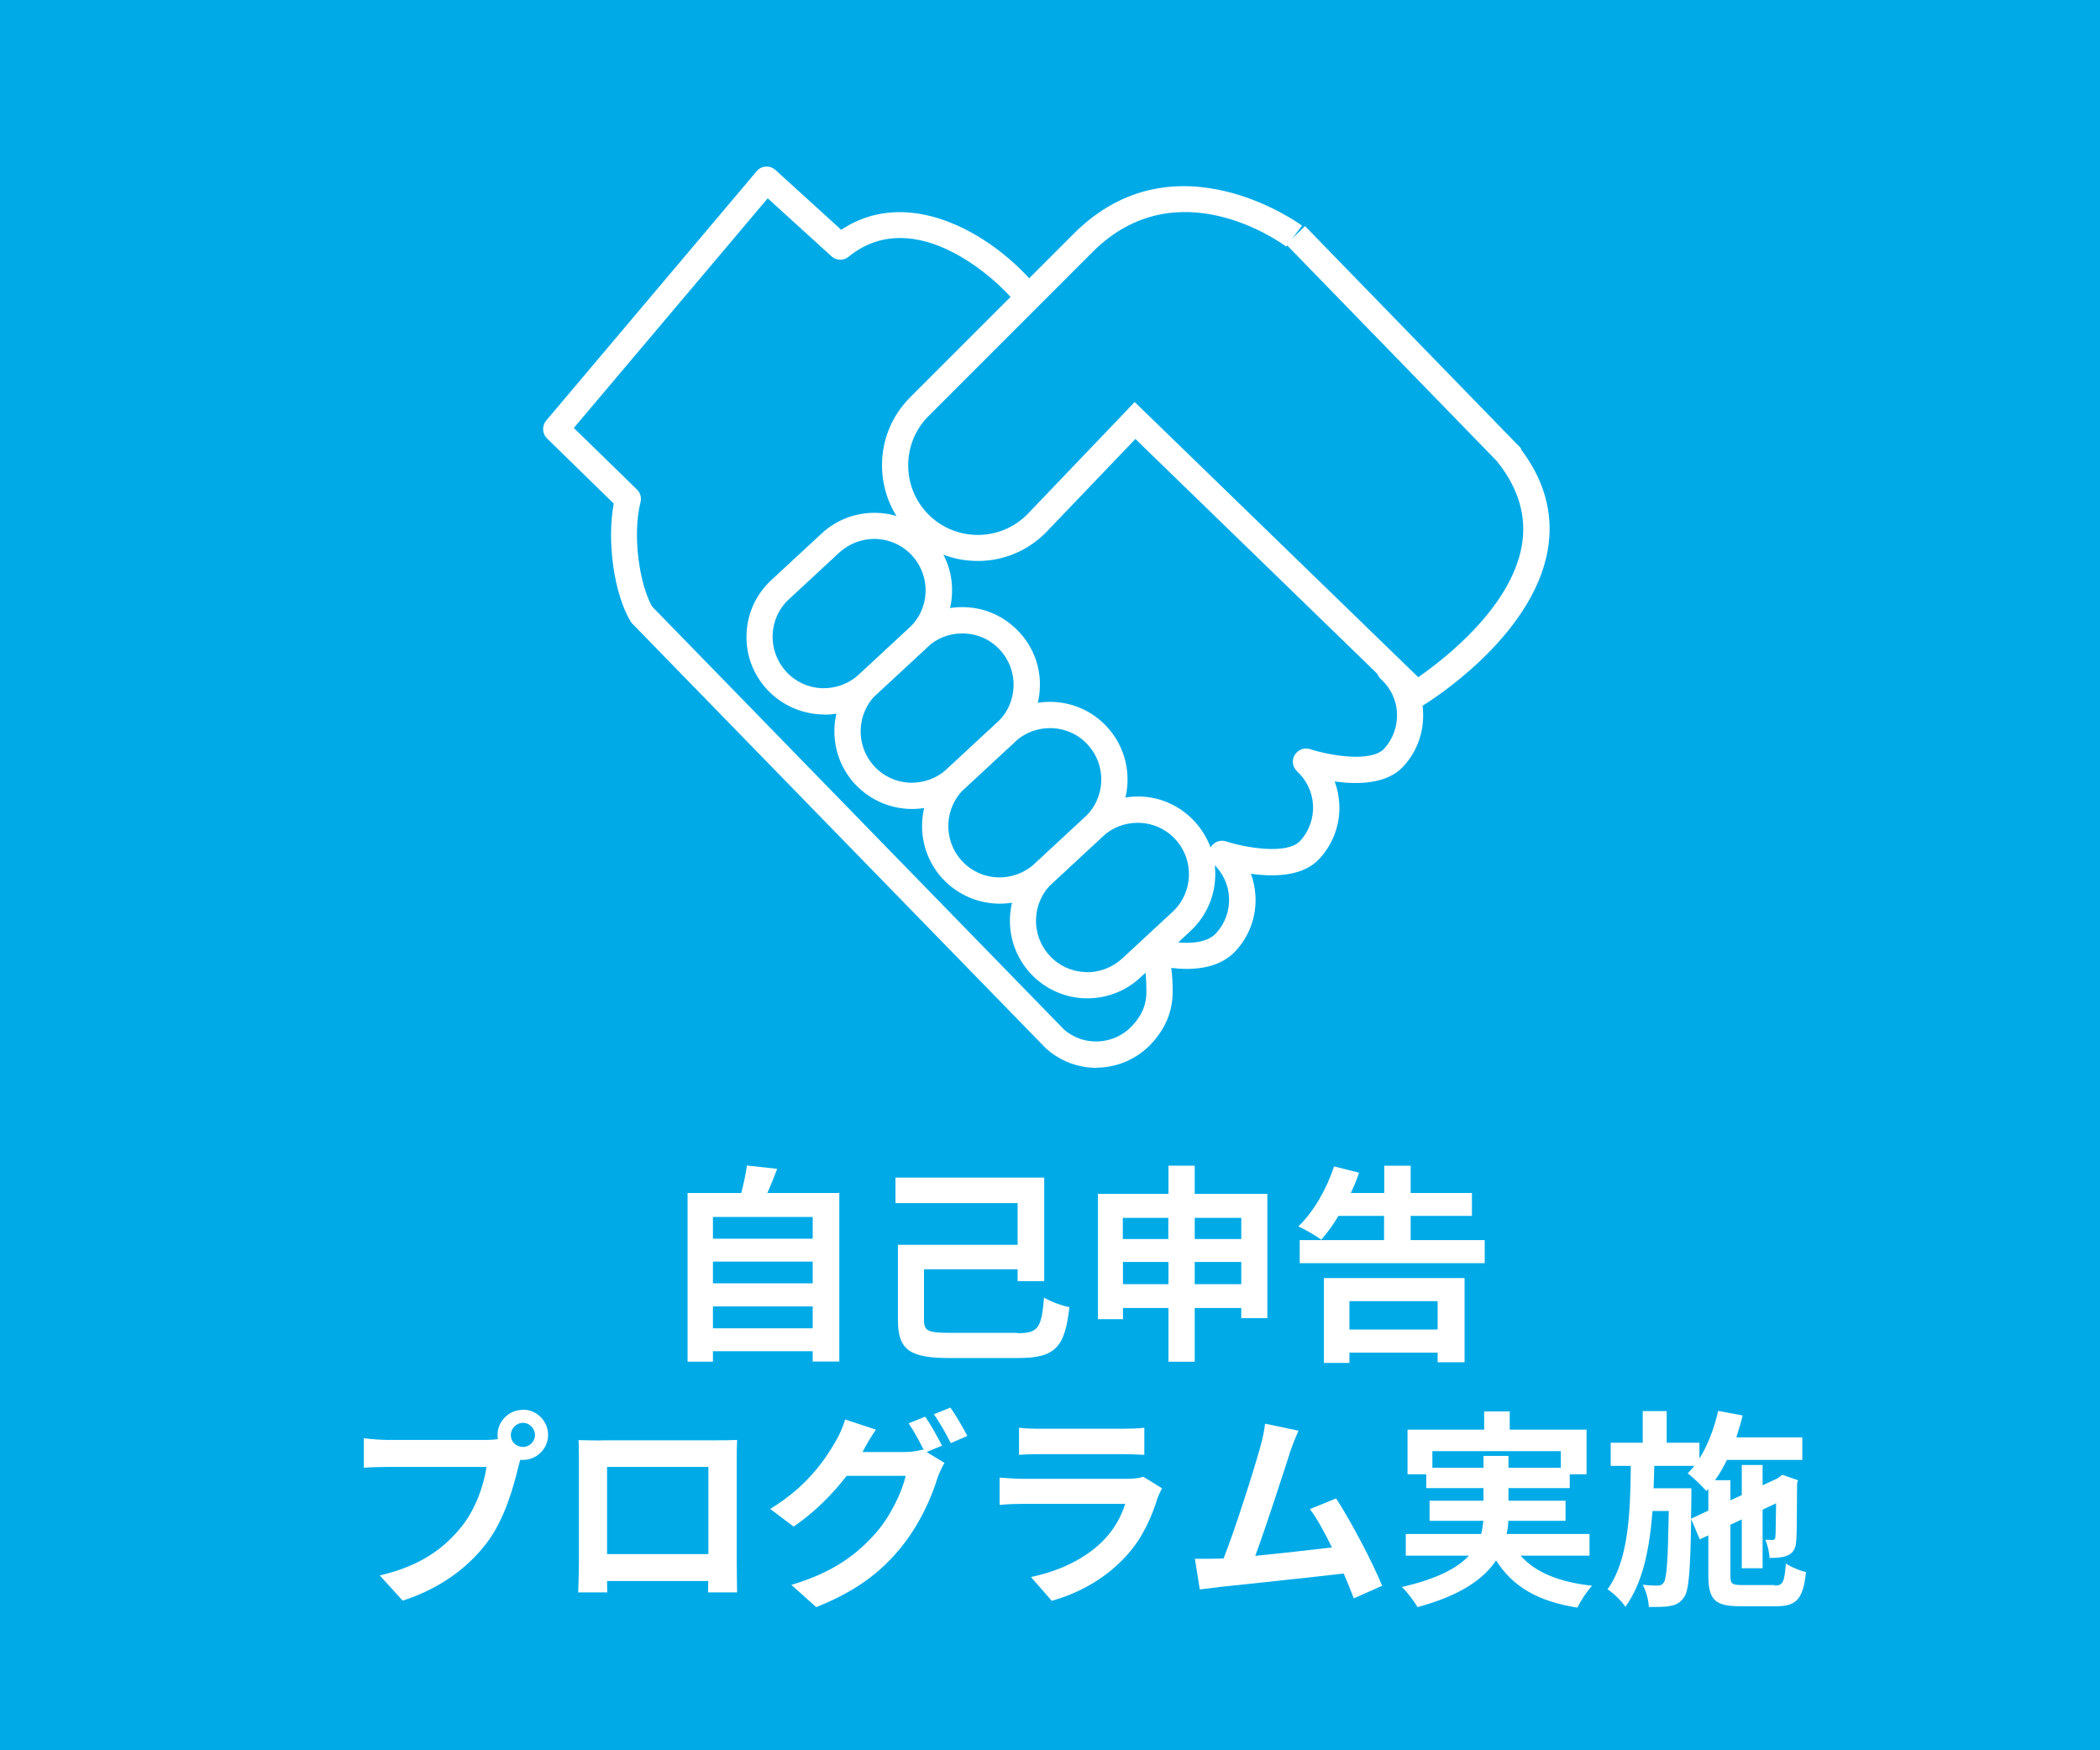
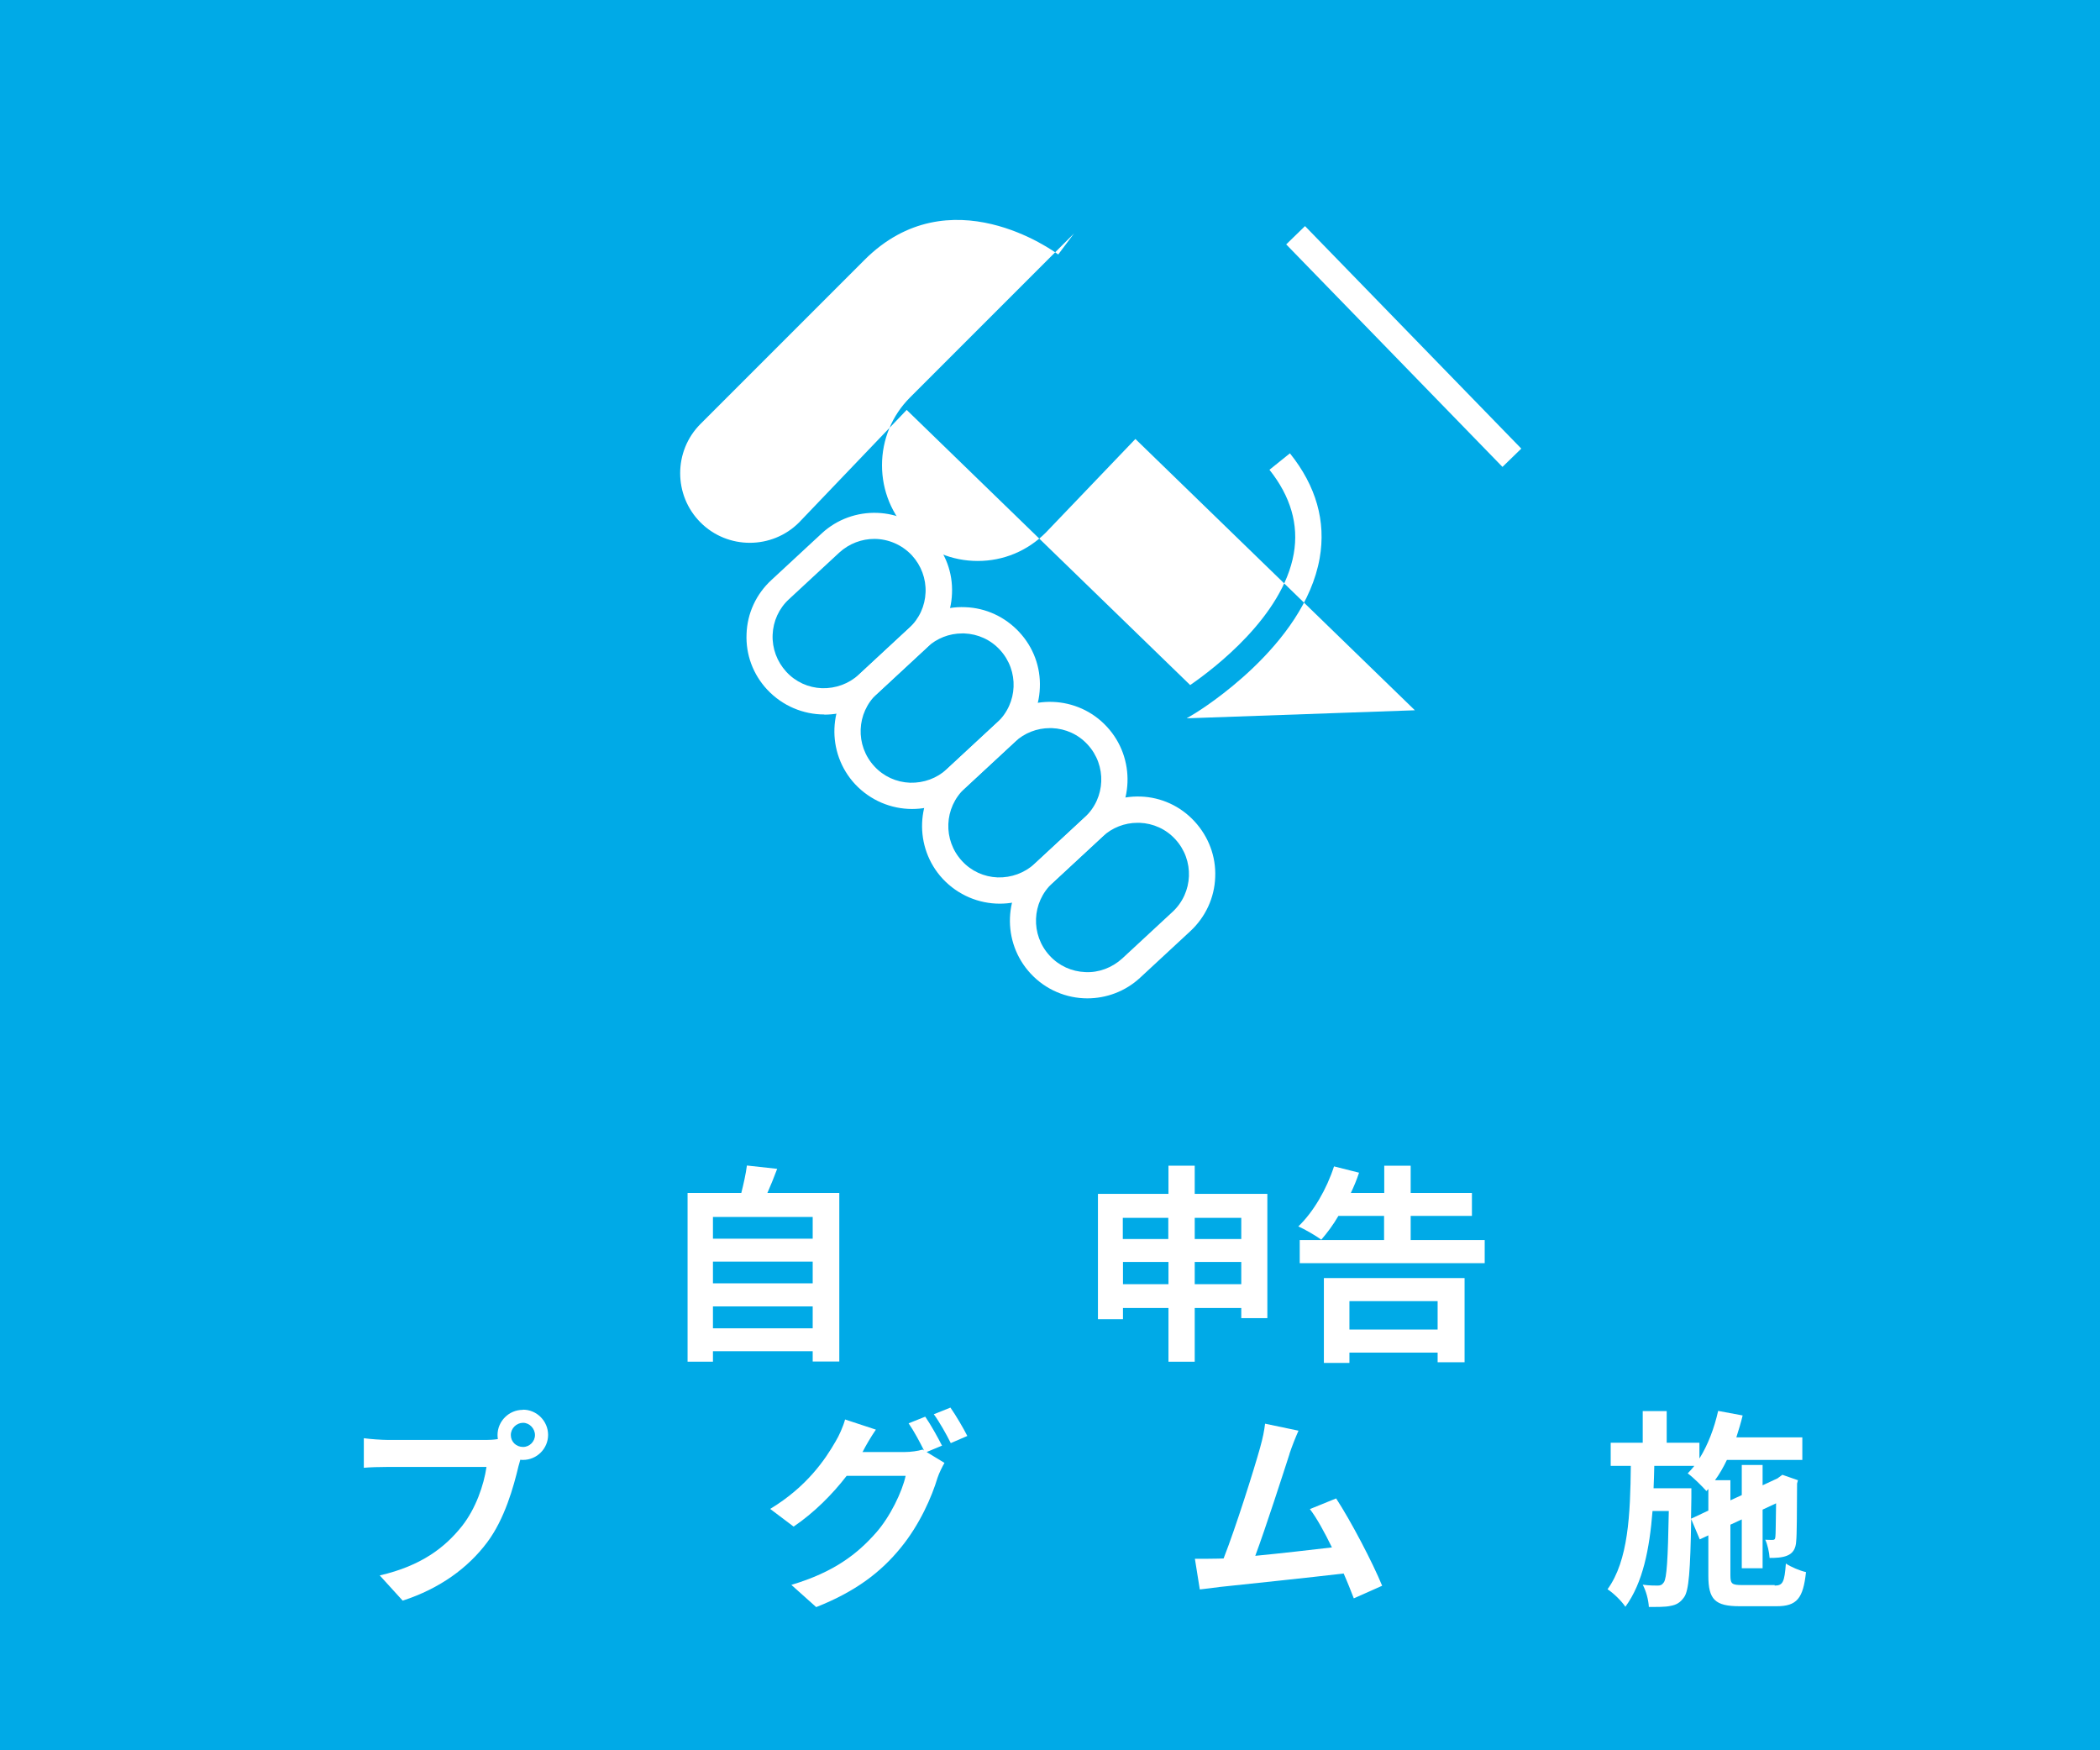
<svg xmlns="http://www.w3.org/2000/svg" id="_レイヤー_2" data-name="レイヤー 2" viewBox="0 0 120 100">
  <defs>
    <style>
      .cls-1 {
        fill: #fff;
      }

      .cls-2 {
        fill: #00aae7;
      }
    </style>
  </defs>
  <g id="_レイヤー_1-2" data-name="レイヤー 1">
    <g>
      <rect class="cls-2" width="120" height="100" />
      <g>
-         <path class="cls-1" d="M62.66,61.01c-1.04,0-2.07-.37-2.9-1.12l-23.62-24.25s-.08-.09-.11-.14c-.95-1.59-1.36-4.57-.96-6.73l-3.81-3.72c-.28-.27-.3-.72-.05-1.02l12.03-14.25c.13-.16.32-.25.52-.26.21-.02.4.06.55.19l3.76,3.42c4.06-2.7,9.01.56,11.21,3.32.26.32.21.8-.12,1.05s-.79.21-1.05-.12c-1.28-1.6-5.77-5.57-9.43-2.86-.12.09-.18.14-.19.15-.29.24-.71.22-.98-.03l-3.64-3.31-11.08,13.12,3.61,3.52c.19.19.27.46.2.72-.48,1.93-.05,4.7.66,5.96l23.52,24.15c1.12,1.01,2.9.93,3.94-.22.55-.6.79-1.19.79-1.92,0-1.47-.21-1.79-.26-1.84-.22-.25-.26-.64-.08-.92.18-.28.52-.43.84-.32.7.23,2.68.62,3.49-.27.51-.56.77-1.29.73-2.05-.04-.74-.37-1.42-.91-1.92-.26-.24-.32-.63-.14-.93.18-.3.54-.45.88-.34,1.06.35,3.49.79,4.24-.03.51-.56.77-1.29.73-2.05-.04-.74-.37-1.42-.91-1.92-.26-.24-.32-.63-.14-.93.18-.3.54-.45.88-.34,1.06.35,3.49.79,4.24-.03.5-.55.76-1.27.73-2.02s-.36-1.44-.92-1.95c-.31-.28-.33-.75-.05-1.06.28-.31.75-.33,1.06-.05.85.77,1.35,1.83,1.4,2.99.05,1.15-.34,2.25-1.12,3.1-.94,1.03-2.61,1.05-3.93.87.15.4.23.81.26,1.25.07,1.16-.33,2.28-1.12,3.15-.93,1.03-2.61,1.06-3.93.87.15.4.23.81.26,1.25.07,1.16-.33,2.28-1.12,3.15-.98,1.07-2.55,1.12-3.69.98.06.45.08.92.08,1.36,0,1.1-.39,2.06-1.18,2.93-.85.93-2.02,1.41-3.19,1.41Z" />
-         <path class="cls-1" d="M80.85,40.58l-15.97-15.5-5.12,5.35c-1.05,1.05-2.42,1.62-3.89,1.62s-2.84-.57-3.87-1.6-1.6-2.41-1.6-3.87.57-2.84,1.6-3.87l9.37-9.37c5.78-5.78,12.96-.5,13.03-.45l-.9,1.2c-.25-.19-6.22-4.54-11.07.31l-9.37,9.37c-1.55,1.55-1.55,4.08,0,5.63,1.55,1.55,4.08,1.55,5.63,0l6.15-6.43,16.2,15.72c1.38-.95,5.29-3.93,5.92-7.51.29-1.66-.18-3.27-1.39-4.79l1.17-.94c1.5,1.87,2.07,3.89,1.7,5.99-.88,5.01-6.84,8.69-7.1,8.85l-.5.3Z" />
+         <path class="cls-1" d="M80.85,40.58l-15.97-15.5-5.12,5.35c-1.05,1.05-2.42,1.62-3.89,1.62s-2.84-.57-3.87-1.6-1.6-2.41-1.6-3.87.57-2.84,1.6-3.87l9.37-9.37l-.9,1.2c-.25-.19-6.22-4.54-11.07.31l-9.37,9.37c-1.55,1.55-1.55,4.08,0,5.63,1.55,1.55,4.08,1.55,5.63,0l6.15-6.43,16.2,15.72c1.38-.95,5.29-3.93,5.92-7.51.29-1.66-.18-3.27-1.39-4.79l1.17-.94c1.5,1.87,2.07,3.89,1.7,5.99-.88,5.01-6.84,8.69-7.1,8.85l-.5.3Z" />
        <rect class="cls-1" x="79.46" y="10.92" width="1.5" height="17.73" transform="translate(8.91 61.52) rotate(-44.19)" />
        <path class="cls-1" d="M47.1,40.82c-1.19,0-2.38-.48-3.26-1.42-.81-.87-1.23-2-1.18-3.18.04-1.18.55-2.28,1.42-3.08l2.87-2.66c1.79-1.66,4.61-1.56,6.27.24.81.87,1.23,2,1.18,3.18-.04,1.18-.55,2.28-1.42,3.09l-2.87,2.66c-.85.79-1.93,1.18-3.01,1.18ZM49.96,30.79c-.71,0-1.43.26-2,.78l-2.87,2.66c-.58.53-.91,1.26-.94,2.04-.03.78.25,1.53.78,2.11.53.58,1.26.91,2.04.94.78.02,1.53-.25,2.11-.78l2.87-2.66c.58-.53.91-1.26.94-2.04.03-.78-.25-1.53-.78-2.11-.58-.62-1.37-.94-2.15-.94Z" />
        <path class="cls-1" d="M52.12,46.22c-1.19,0-2.38-.48-3.26-1.42-1.66-1.79-1.56-4.61.24-6.27l2.87-2.66c.87-.81,2.01-1.23,3.18-1.18,1.18.04,2.28.55,3.09,1.42.81.87,1.23,2,1.18,3.18-.04,1.18-.55,2.28-1.42,3.09l-2.87,2.66c-.85.79-1.93,1.18-3.01,1.18ZM54.98,36.19c-.74,0-1.45.28-1.99.78l-2.87,2.66c-1.19,1.1-1.26,2.96-.16,4.15.53.58,1.26.91,2.04.94.79.02,1.53-.25,2.11-.78l2.87-2.66c1.19-1.1,1.26-2.96.16-4.15-.53-.58-1.26-.91-2.04-.94-.04,0-.08,0-.11,0Z" />
        <path class="cls-1" d="M57.13,51.63c-1.19,0-2.38-.48-3.26-1.42-1.66-1.79-1.56-4.61.24-6.27l2.87-2.66c1.79-1.66,4.61-1.56,6.27.24,1.66,1.79,1.56,4.61-.24,6.27l-2.87,2.66c-.85.79-1.93,1.18-3.01,1.18ZM59.99,41.6c-.74,0-1.45.28-1.99.78l-2.87,2.66c-1.19,1.1-1.26,2.96-.16,4.15.53.58,1.26.91,2.04.94.78.02,1.53-.25,2.11-.78l2.87-2.66c1.19-1.1,1.26-2.96.16-4.15-.53-.58-1.26-.91-2.04-.94-.04,0-.08,0-.11,0Z" />
        <path class="cls-1" d="M62.14,57.04c-1.19,0-2.38-.48-3.25-1.42-1.66-1.79-1.56-4.61.24-6.27l2.87-2.66c.87-.81,2.01-1.22,3.18-1.18,1.18.04,2.28.55,3.08,1.42s1.23,2,1.18,3.18c-.04,1.18-.55,2.28-1.42,3.09l-2.87,2.66c-.85.79-1.94,1.18-3.02,1.18ZM65,47.01c-.74,0-1.45.28-1.99.78l-2.87,2.66c-1.19,1.1-1.26,2.96-.16,4.15.53.58,1.26.91,2.04.94.76.04,1.53-.25,2.11-.78l2.87-2.66c1.19-1.1,1.26-2.96.16-4.15-.53-.58-1.26-.91-2.04-.94-.04,0-.08,0-.11,0Z" />
      </g>
      <g>
        <path class="cls-1" d="M47.96,68.16v9.63h-1.52v-.59h-5.7v.6h-1.45v-9.64h3.07c.13-.52.26-1.09.32-1.57l1.73.19c-.18.48-.37.95-.56,1.38h4.11ZM40.74,69.53v1.24h5.7v-1.24h-5.7ZM40.74,72.08v1.24h5.7v-1.24h-5.7ZM46.44,75.89v-1.25h-5.7v1.25h5.7Z" />
-         <path class="cls-1" d="M58.14,76.17c1.2,0,1.37-.3,1.52-2.03.38.22,1.03.47,1.45.54-.26,2.29-.79,2.91-2.94,2.91h-3.89c-2.24,0-2.97-.43-2.97-2.15v-4.32h6.84v-2.38h-6.98v-1.46h8.5v5.92h-1.52v-.68h-5.35v2.89c0,.64.22.74,1.5.74h3.84Z" />
        <path class="cls-1" d="M72.42,68.21v7.1h-1.49v-.58h-2.66v3.07h-1.5v-3.07h-2.6v.64h-1.43v-7.16h4.03v-1.61h1.5v1.61h4.15ZM64.16,69.58v1.21h2.6v-1.21h-2.6ZM66.77,73.37v-1.27h-2.6v1.27h2.6ZM68.27,69.58v1.21h2.66v-1.21h-2.66ZM70.93,73.37v-1.27h-2.66v1.27h2.66Z" />
        <path class="cls-1" d="M84.84,70.85v1.32h-10.57v-1.32h4.82v-1.38h-2.61c-.31.53-.65.98-.98,1.36-.3-.23-.95-.6-1.31-.76.86-.82,1.62-2.13,2.04-3.43l1.43.36c-.13.4-.29.78-.47,1.16h1.91v-1.56h1.51v1.56h3.5v1.31h-3.5v1.38h4.23ZM75.65,73.02h8.04v4.81h-1.54v-.55h-5.04v.59h-1.46v-4.84ZM77.11,74.34v1.62h5.04v-1.62h-5.04Z" />
        <path class="cls-1" d="M29.89,80.54c.78,0,1.43.65,1.43,1.44s-.65,1.43-1.43,1.43c-.05,0-.11,0-.16-.01-.04.13-.06.25-.1.36-.28,1.18-.79,3.03-1.8,4.37-1.08,1.44-2.69,2.63-4.82,3.32l-1.31-1.44c2.38-.55,3.73-1.6,4.7-2.82.79-1,1.25-2.35,1.4-3.38h-5.58c-.55,0-1.13.02-1.43.05v-1.69c.35.05,1.03.1,1.43.1h5.55c.17,0,.43-.01.68-.05-.01-.07-.02-.14-.02-.23,0-.79.65-1.44,1.44-1.44ZM29.89,82.67c.37,0,.68-.31.68-.68s-.31-.7-.68-.7-.7.31-.7.7.31.68.7.68Z" />
-         <path class="cls-1" d="M34.33,82.29h6.6c.3,0,.76,0,1.19-.02-.02.36-.02.8-.02,1.16v5.88c0,.47.02,1.62.02,1.67h-1.66s.01-.3.01-.65h-5.78c.01.34.01.61.01.65h-1.66c0-.06.04-1.1.04-1.68v-5.86c0-.34,0-.83-.02-1.16.49.01.95.02,1.27.02ZM34.69,88.79h5.79v-4.98h-5.79v4.98Z" />
        <path class="cls-1" d="M53.84,82.59l-.89.37,1.02.62c-.13.23-.3.56-.4.86-.32,1.07-1.01,2.66-2.1,3.99-1.14,1.4-2.58,2.5-4.83,3.39l-1.42-1.27c2.45-.73,3.78-1.78,4.83-2.97.82-.92,1.51-2.37,1.7-3.26h-3.37c-.8,1.04-1.85,2.1-3.03,2.9l-1.34-1.01c2.1-1.27,3.15-2.83,3.74-3.86.18-.29.43-.84.54-1.25l1.76.58c-.29.42-.6.96-.73,1.22-.01.02-.02.04-.04.06h2.4c.37,0,.78-.06,1.04-.14l.08.05c-.24-.48-.58-1.12-.88-1.55l.95-.38c.3.43.73,1.2.95,1.64ZM55.28,82.04l-.95.41c-.25-.5-.64-1.2-.97-1.65l.95-.38c.31.44.76,1.21.97,1.63Z" />
-         <path class="cls-1" d="M66.16,85.55c-.36,1.16-.88,2.33-1.78,3.32-1.21,1.34-2.75,2.16-4.28,2.59l-1.19-1.36c1.8-.37,3.24-1.16,4.15-2.1.65-.66,1.02-1.4,1.24-2.08h-5.79c-.29,0-.89.01-1.39.06v-1.56c.5.04,1.02.07,1.39.07h5.94c.38,0,.71-.05.88-.12l1.07.66c-.08.16-.18.37-.23.5ZM59.47,81.63h4.62c.37,0,.96-.01,1.3-.06v1.55c-.32-.02-.89-.04-1.32-.04h-4.59c-.38,0-.9.01-1.25.04v-1.55c.34.05.84.06,1.25.06Z" />
        <path class="cls-1" d="M73.69,83.06c-.38,1.17-1.36,4.22-1.96,5.83,1.46-.14,3.17-.34,4.38-.48-.42-.86-.86-1.67-1.26-2.19l1.5-.61c.85,1.3,2.08,3.65,2.63,4.99l-1.62.72c-.16-.41-.35-.9-.58-1.42-1.94.23-5.58.61-7.09.77-.3.04-.74.1-1.13.14l-.28-1.75c.41,0,.92,0,1.32-.01.1,0,.22-.01.32-.01.7-1.78,1.73-5.06,2.08-6.31.17-.61.24-.98.29-1.39l1.91.4c-.16.36-.34.8-.52,1.33Z" />
-         <path class="cls-1" d="M86.89,88.88c.85.96,2.2,1.51,4.09,1.72-.29.3-.66.86-.84,1.25-2.28-.36-3.71-1.21-4.65-2.7-.71,1.07-2.04,2.01-4.49,2.67-.17-.31-.58-.85-.89-1.15,2.01-.46,3.17-1.08,3.83-1.79h-3.61v-1.24h4.31c.06-.25.1-.5.12-.75h-3.07v-1.15h3.08v-.72h-3.27v-.79h-1.07v-2.55h4.38v-1.04h1.46v1.04h4.39v2.55h-.96v.79h-3.5v.72h3.26v1.15h-3.27c-.01.25-.04.5-.1.75h4.74v1.24h-3.93ZM84.77,83.86v-.68h1.43v.68h2.99v-.95h-7.34v.95h2.93Z" />
        <path class="cls-1" d="M101.41,90.59c.47,0,.56-.2.64-1.26.29.2.8.41,1.15.49-.16,1.5-.52,1.95-1.68,1.95h-2.1c-1.42,0-1.8-.38-1.8-1.75v-2.3l-.49.23-.49-1.16c-.05,2.94-.13,4.09-.41,4.47-.22.31-.44.43-.77.49-.3.07-.76.06-1.24.06-.02-.4-.16-.92-.35-1.27.37.05.71.05.86.05s.25-.04.35-.19c.16-.24.23-1.25.28-4.07h-.93c-.17,2.16-.55,4.1-1.55,5.47-.23-.34-.67-.77-1.02-1,1.19-1.64,1.3-4.28,1.33-7.05h-1.15v-1.32h1.83v-1.81h1.37v1.81h1.87v.9c.49-.78.85-1.74,1.07-2.72l1.4.26c-.1.42-.23.84-.36,1.25h3.77v1.29h-4.31c-.2.42-.43.82-.68,1.16h.88v1.15l.65-.3v-1.72h1.19v1.16l.86-.4.05-.04.22-.16.89.31-.05.19c-.01,1.7-.01,2.93-.05,3.29-.02.43-.19.7-.52.83-.29.12-.67.13-1,.13-.02-.32-.12-.78-.25-1.04.14.01.31.01.41.01s.16-.02.17-.18c.02-.11.02-.77.04-1.91l-.77.36v3.35h-1.19v-2.79l-.65.3v2.89c0,.49.08.56.68.56h1.85ZM97.62,86.32v-1.25l-.11.12c-.23-.26-.76-.79-1.07-1.01.13-.13.26-.28.38-.43h-2.29c-.01.43-.02.86-.04,1.28h2.16v.54l-.02,1.2.98-.46Z" />
      </g>
    </g>
  </g>
</svg>